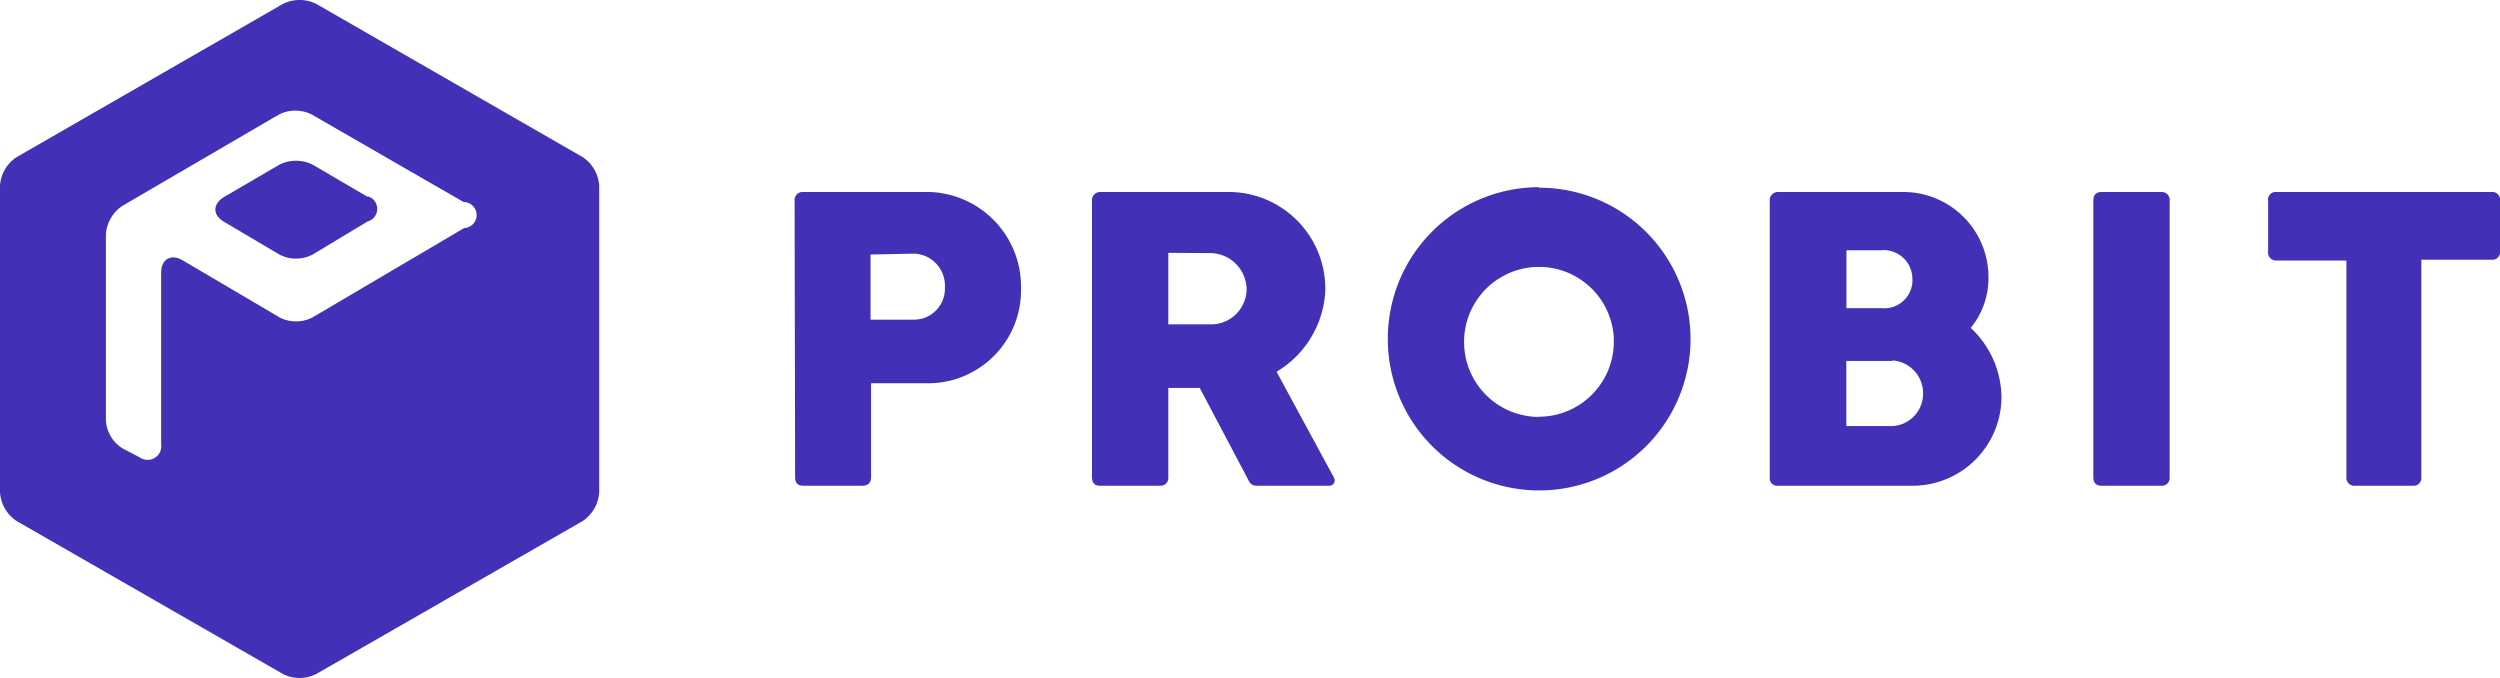
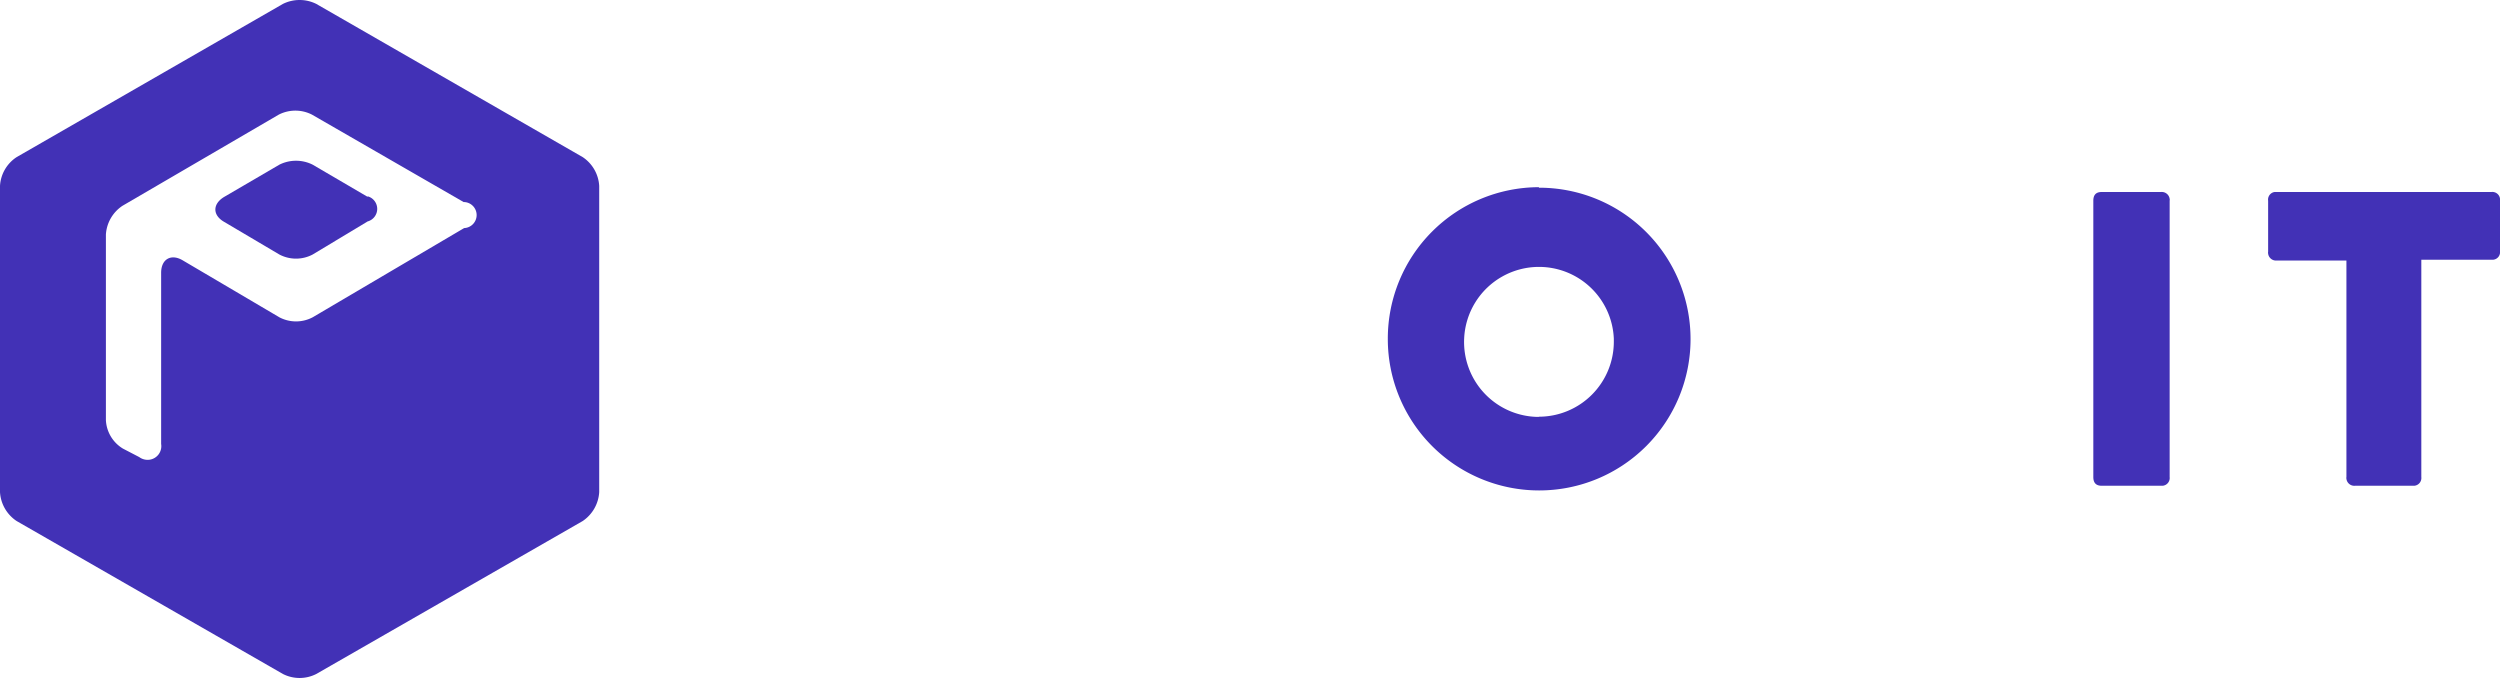
<svg xmlns="http://www.w3.org/2000/svg" id="Layer_1" data-name="Layer 1" viewBox="0 0 191.92 52.05">
  <defs>
    <style>.cls-1{fill:#4231b6;}</style>
  </defs>
  <path class="cls-1" d="M28.22,15.11,24,12.64a2.86,2.86,0,0,0-2.55,0l-4.23,2.47c-.91.54-.92,1.41,0,1.93l4.23,2.5a2.74,2.74,0,0,0,2.55,0L28.22,17a1,1,0,0,0,0-1.93" />
  <path class="cls-1" d="M44.73,12.06,24.28.3a2.88,2.88,0,0,0-2.56,0L1.28,12.06A2.83,2.83,0,0,0,0,14.27V37.78A2.86,2.86,0,0,0,1.28,40L21.72,51.74a2.82,2.82,0,0,0,2.56,0L44.73,40A2.88,2.88,0,0,0,46,37.78V14.27a2.85,2.85,0,0,0-1.27-2.21m-9.1,5.45L24,24.36a2.74,2.74,0,0,1-2.55,0L14.05,20c-.9-.55-1.68-.12-1.68.94V34.08a1.05,1.05,0,0,1-.88,1.21,1.09,1.09,0,0,1-.8-.2l-1.25-.65a2.7,2.7,0,0,1-1.31-2.19V18A2.86,2.86,0,0,1,9.4,15.8l12-7a2.8,2.8,0,0,1,2.55,0l11.64,6.71a1,1,0,0,1,0,2" />
-   <path class="cls-1" d="M61,15.41a.62.62,0,0,1,.54-.67h9.84a7.26,7.26,0,0,1,7,7.39,7.13,7.13,0,0,1-6.92,7.29H66.87v7.2c0,.45-.23.67-.7.67H61.68c-.45,0-.64-.22-.64-.67Zm5.83,4.13v5h3.36a2.38,2.38,0,0,0,2.35-2.41v-.11a2.46,2.46,0,0,0-2.35-2.55Z" />
-   <path class="cls-1" d="M83.83,15.41a.62.62,0,0,1,.57-.67H94.54a7.43,7.43,0,0,1,7.2,7.57A7.68,7.68,0,0,1,98,28.54l4.38,8.08a.42.42,0,0,1-.37.67H96.55c-.43,0-.58-.12-.82-.64L92.1,29.78H89.69v6.84a.61.61,0,0,1-.53.67H84.47c-.44,0-.64-.22-.64-.67Zm5.86,4v5.49H93A2.73,2.73,0,0,0,95.7,22.2,2.82,2.82,0,0,0,93,19.43Z" />
  <path class="cls-1" d="M118.14,14.41A11.62,11.62,0,1,1,106.54,26a11.62,11.62,0,0,1,11.6-11.63m0,17.62a5.76,5.76,0,0,0,5.75-5.77V26a5.75,5.75,0,0,0-11.49,0,5.75,5.75,0,0,0,5.49,6h.25Z" />
-   <path class="cls-1" d="M135.86,15.45a.64.64,0,0,1,.56-.71h9.73a6.53,6.53,0,0,1,6.5,6.53,6,6,0,0,1-1.36,3.9,7.4,7.4,0,0,1,2.36,5.32,6.83,6.83,0,0,1-6.71,6.8H136.51a.58.58,0,0,1-.65-.51.28.28,0,0,1,0-.13Zm8.68,3.76h-2.79v4.45h2.74a2.16,2.16,0,0,0,2.32-2,1.48,1.48,0,0,0,0-.21,2.21,2.21,0,0,0-2.18-2.25h-.1m.75,8.51h-3.54v5h3.54a2.49,2.49,0,0,0,2.35-2.56,2.52,2.52,0,0,0-2.35-2.48" />
  <path class="cls-1" d="M160.7,15.41c0-.45.21-.67.64-.67h4.55a.61.61,0,0,1,.67.53.33.33,0,0,1,0,.14V36.62a.6.6,0,0,1-.53.67h-4.69c-.43,0-.64-.22-.64-.67Z" />
  <path class="cls-1" d="M174.12,15.41a.59.59,0,0,1,.49-.67h16.65a.59.59,0,0,1,.66.51.86.86,0,0,1,0,.16v3.86a.59.59,0,0,1-.53.67h-5.51V36.62a.6.6,0,0,1-.53.67H180.8a.61.61,0,0,1-.67-.53.33.33,0,0,1,0-.14V20h-5.34a.61.61,0,0,1-.67-.53.38.38,0,0,1,0-.15Z" />
</svg>